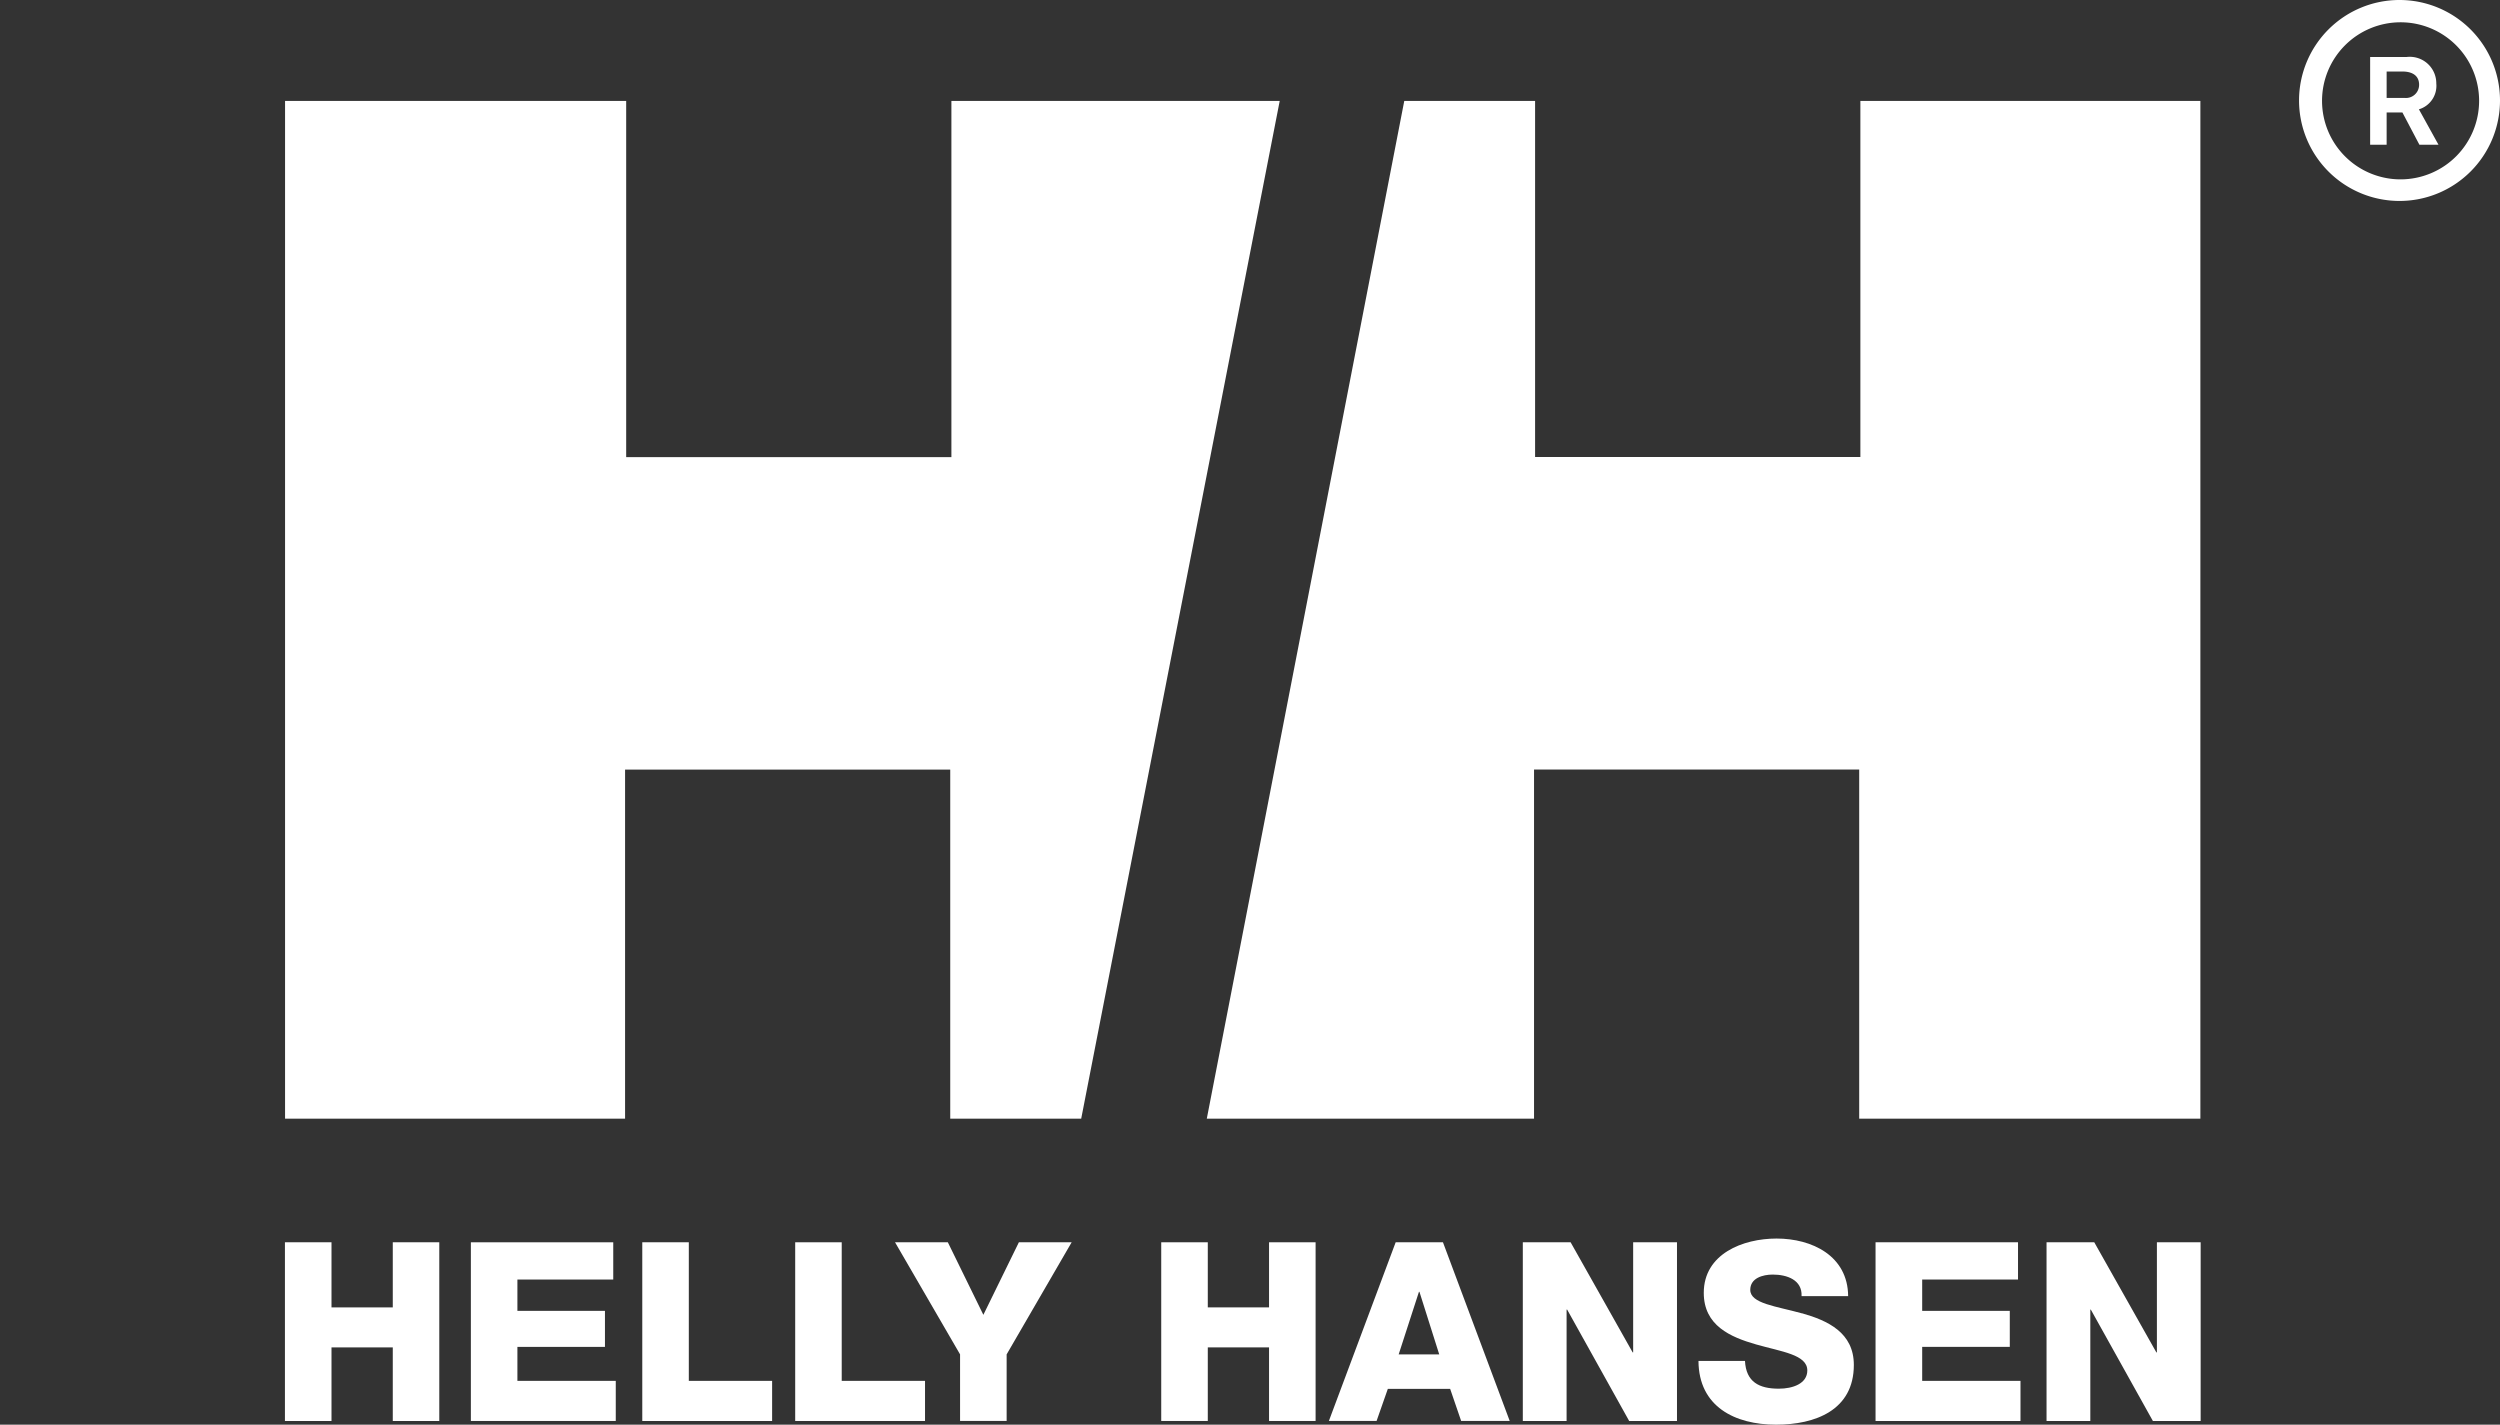
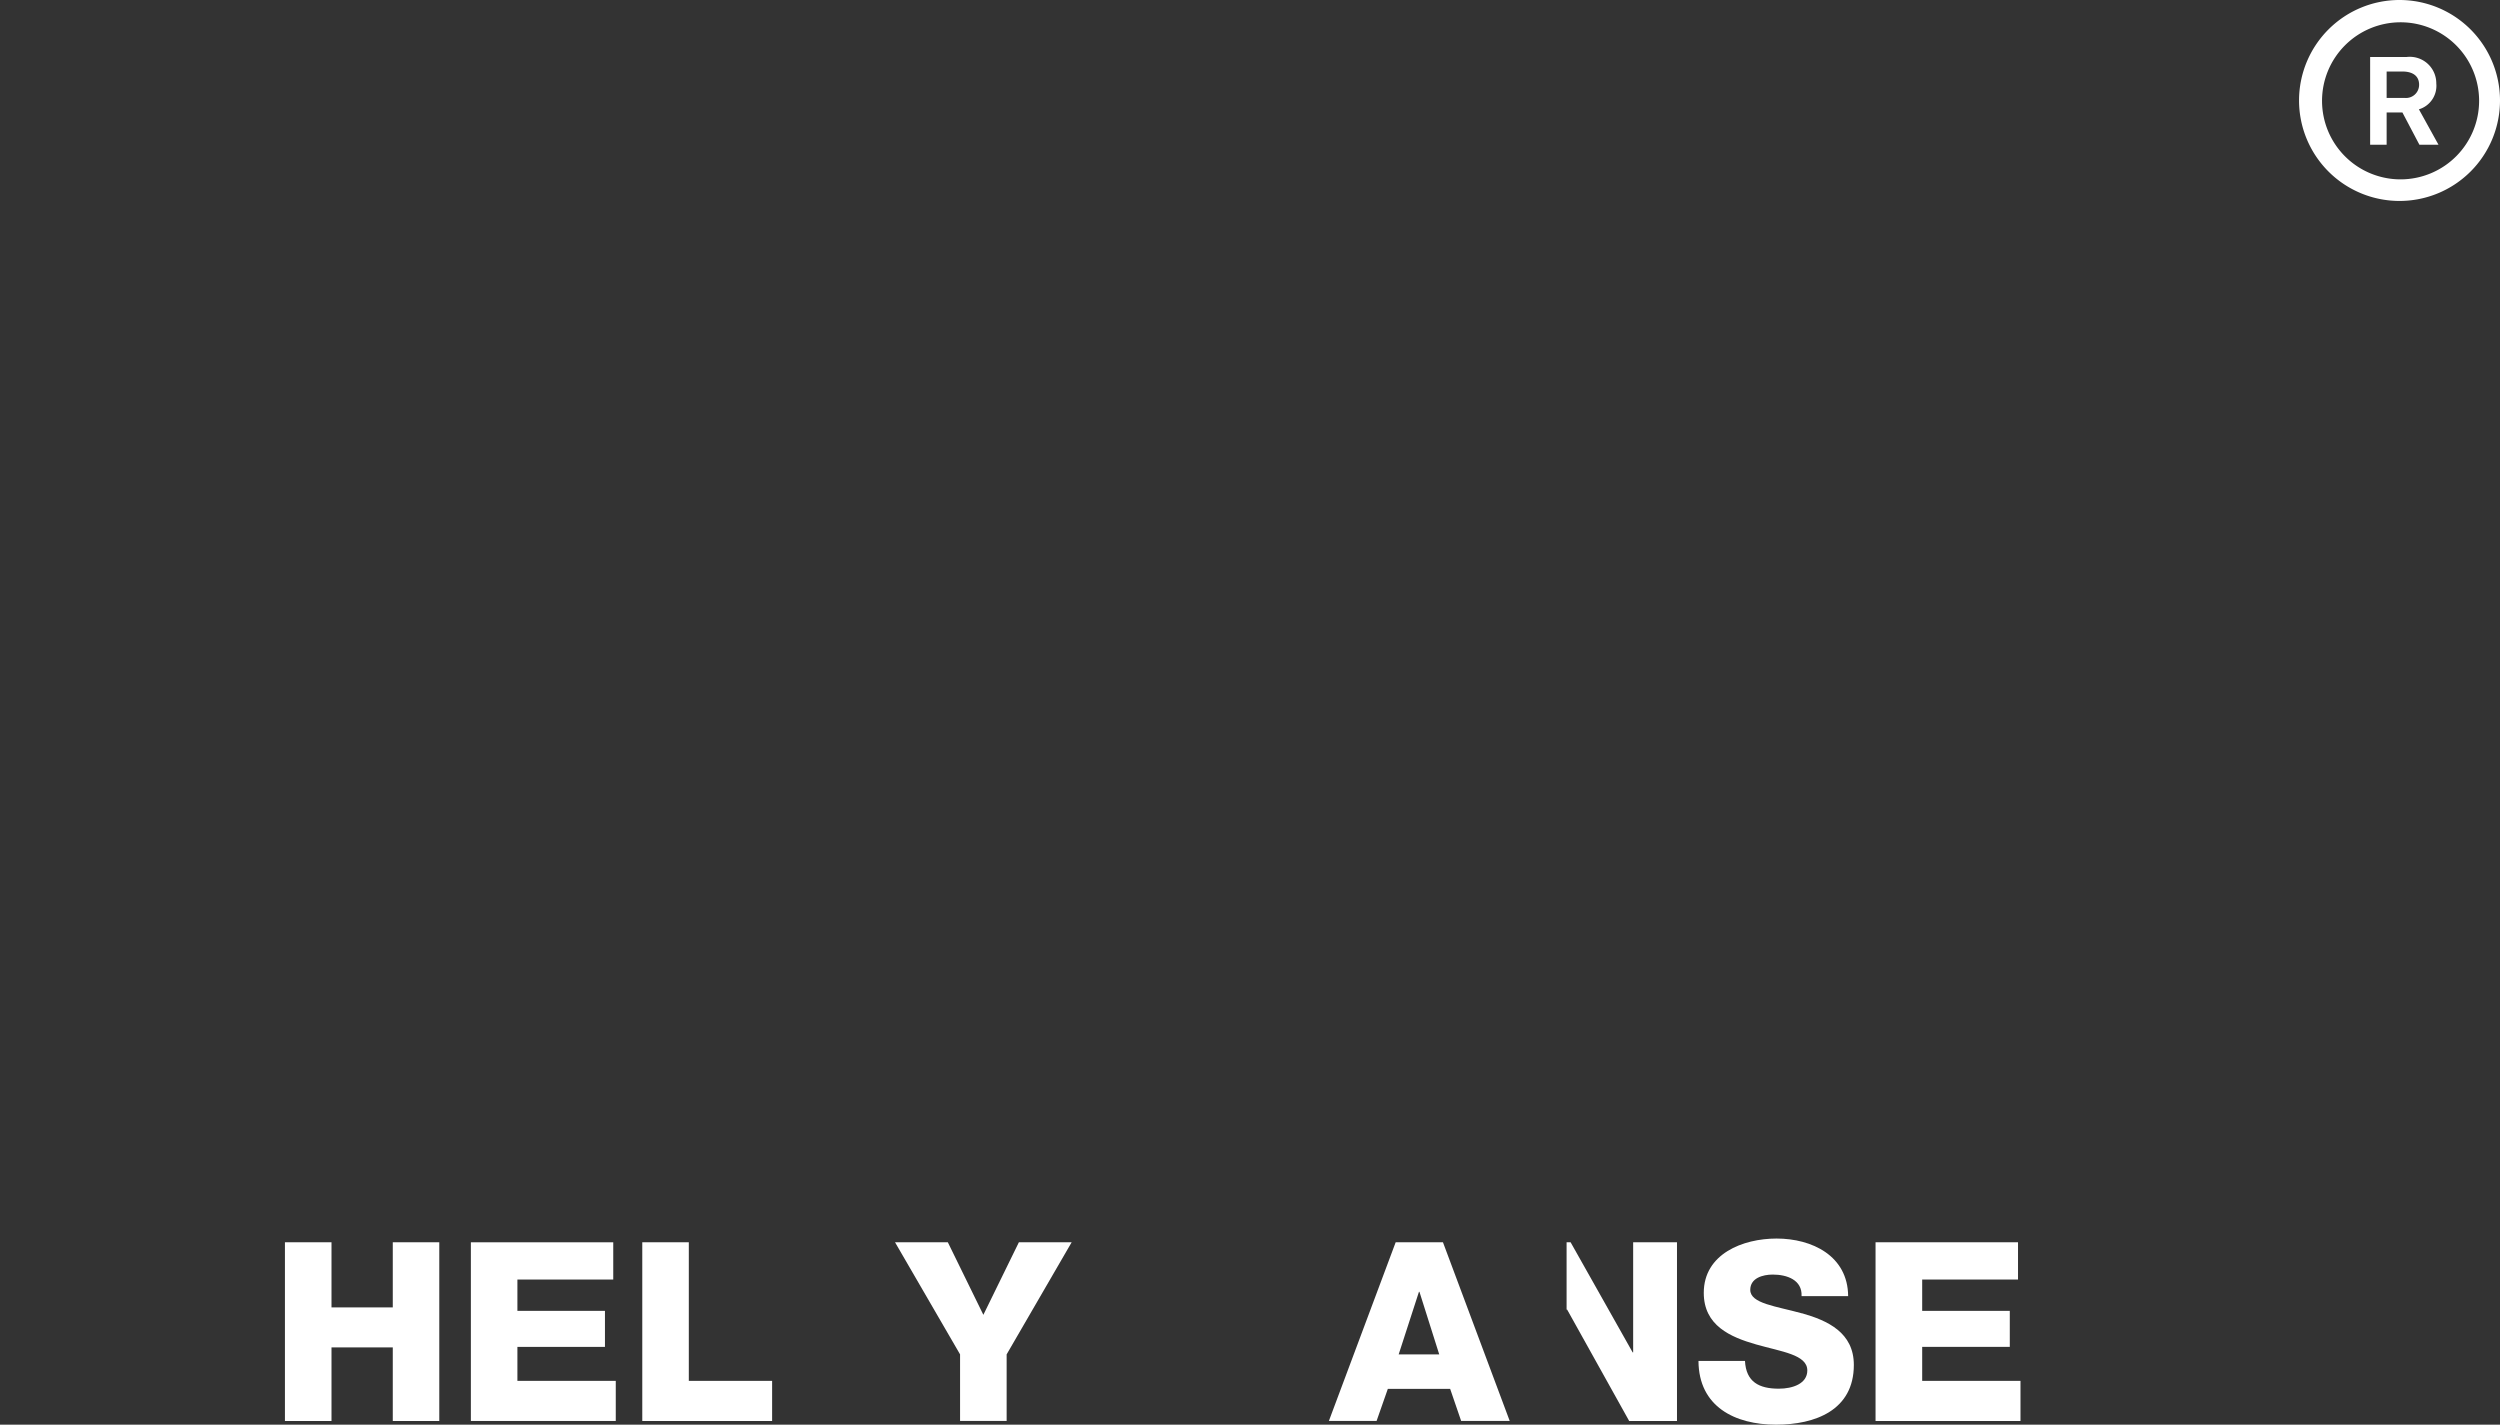
<svg xmlns="http://www.w3.org/2000/svg" width="140.383" height="80" viewBox="0 0 140.383 80">
  <rect x="0" y="0" width="140.383" height="80" fill="#333333" stroke="none" />
  <g id="グループ_28" data-name="グループ 28" transform="translate(482 -3646)">
-     <path id="パス_428" data-name="パス 428" d="M105.117,69.759v6.183h-.03L101.6,69.759H98.92V79.792h2.458V73.538h.028l3.485,6.254h2.683V69.759Z" transform="translate(-466 3646)" fill="#fff" />
    <path id="パス_429" data-name="パス 429" d="M10.441,69.759V79.792h8.136V77.54H13.054V75.632H17.97V73.609H13.054V71.85h5.382V69.759Z" transform="translate(-466 3646)" fill="#fff" />
    <path id="パス_430" data-name="パス 430" d="M85.193,73.751c-1.464-.408-2.91-.55-2.91-1.321,0-.661.7-.859,1.264-.859.8,0,1.659.3,1.617,1.209h2.615c-.017-2.261-2.026-3.232-4.02-3.232-1.884,0-4.087.857-4.087,3.05,0,1.84,1.5,2.484,2.935,2.895s2.879.572,2.879,1.463c0,.739-.815,1.023-1.6,1.023-1.111,0-1.84-.38-1.9-1.559H79.375c.012,2.571,2.051,3.58,4.354,3.58,2.208,0,4.37-.814,4.37-3.354,0-1.813-1.461-2.489-2.906-2.9" transform="translate(-466 3646)" fill="#fff" />
-     <path id="パス_431" data-name="パス 431" d="M75.707,75.941h-.028l-3.484-6.183H69.511V79.793h2.458V73.538H72l3.483,6.254h2.685V69.758H75.707Z" transform="translate(-466 3646)" fill="#fff" />
+     <path id="パス_431" data-name="パス 431" d="M75.707,75.941h-.028l-3.484-6.183H69.511h2.458V73.538H72l3.483,6.254h2.685V69.758H75.707Z" transform="translate(-466 3646)" fill="#fff" />
    <path id="パス_432" data-name="パス 432" d="M62.371,69.759,58.621,79.79H61.3l.631-1.8h3.5l.617,1.8h2.727L65.027,69.759Zm.169,6.294,1.139-3.514h.027l1.111,3.514Z" transform="translate(-466 3646)" fill="#fff" />
-     <path id="パス_433" data-name="パス 433" d="M55.261,73.414h-3.44V69.758H49.207V79.792h2.614V75.66h3.44v4.132h2.614V69.758H55.261Z" transform="translate(-466 3646)" fill="#fff" />
    <path id="パス_434" data-name="パス 434" d="M39.219,73.832l-1.995-4.074H34.259l3.652,6.295V79.79h2.615V76.053l3.651-6.295H41.213Z" transform="translate(-466 3646)" fill="#fff" />
    <path id="パス_435" data-name="パス 435" d="M22.679,69.758H20.066V79.793h7.291V77.54H22.679Z" transform="translate(-466 3646)" fill="#fff" />
-     <path id="パス_436" data-name="パス 436" d="M31.265,69.758H28.653V79.793h7.29V77.54H31.265Z" transform="translate(-466 3646)" fill="#fff" />
    <path id="パス_437" data-name="パス 437" d="M91.937,75.632h4.919V73.609H91.937V71.85h5.381V69.758h-8V79.792h8.139V77.54H91.937Z" transform="translate(-466 3646)" fill="#fff" />
    <path id="パス_438" data-name="パス 438" d="M6.056,73.414H2.615V69.758H0V79.792H2.615V75.66H6.056v4.132H8.667V69.758H6.056Z" transform="translate(-466 3646)" fill="#fff" />
    <path id="パス_439" data-name="パス 439" d="M118.743,0a5.642,5.642,0,1,0,5.64,5.643A5.643,5.643,0,0,0,118.743,0m.067,10.072a4.41,4.41,0,1,1,4.4-4.408,4.412,4.412,0,0,1-4.4,4.408" transform="translate(-466 3646)" fill="#fff" />
    <path id="パス_440" data-name="パス 440" d="M120.806,4.689A1.488,1.488,0,0,0,119.144,3.2h-2.053V8.129h.926V6.314h.885l.956,1.815h1.072l-1.1-1.99a1.378,1.378,0,0,0,.976-1.45m-1.781.809h-1.008V4.015h.872c.644,0,.951.289.951.74a.737.737,0,0,1-.815.743" transform="translate(-466 3646)" fill="#fff" />
-     <path id="パス_441" data-name="パス 441" d="M107.558,62.818V5.669H88.466V25.662H70.2V5.669H62.854L51.765,62.818H70.141V43.212H88.4V62.818Z" transform="translate(-466 3646)" fill="#fff" />
-     <path id="パス_442" data-name="パス 442" d="M37.424,5.668v20H19.162v-20H.007V62.817H19.1v-19.6H37.359v19.6h7.354L55.86,5.668Z" transform="translate(-466 3646)" fill="#fff" />
    <rect id="長方形_18" data-name="長方形 18" width="140.383" height="80" transform="translate(-482 3646)" fill="none" />
  </g>
</svg>